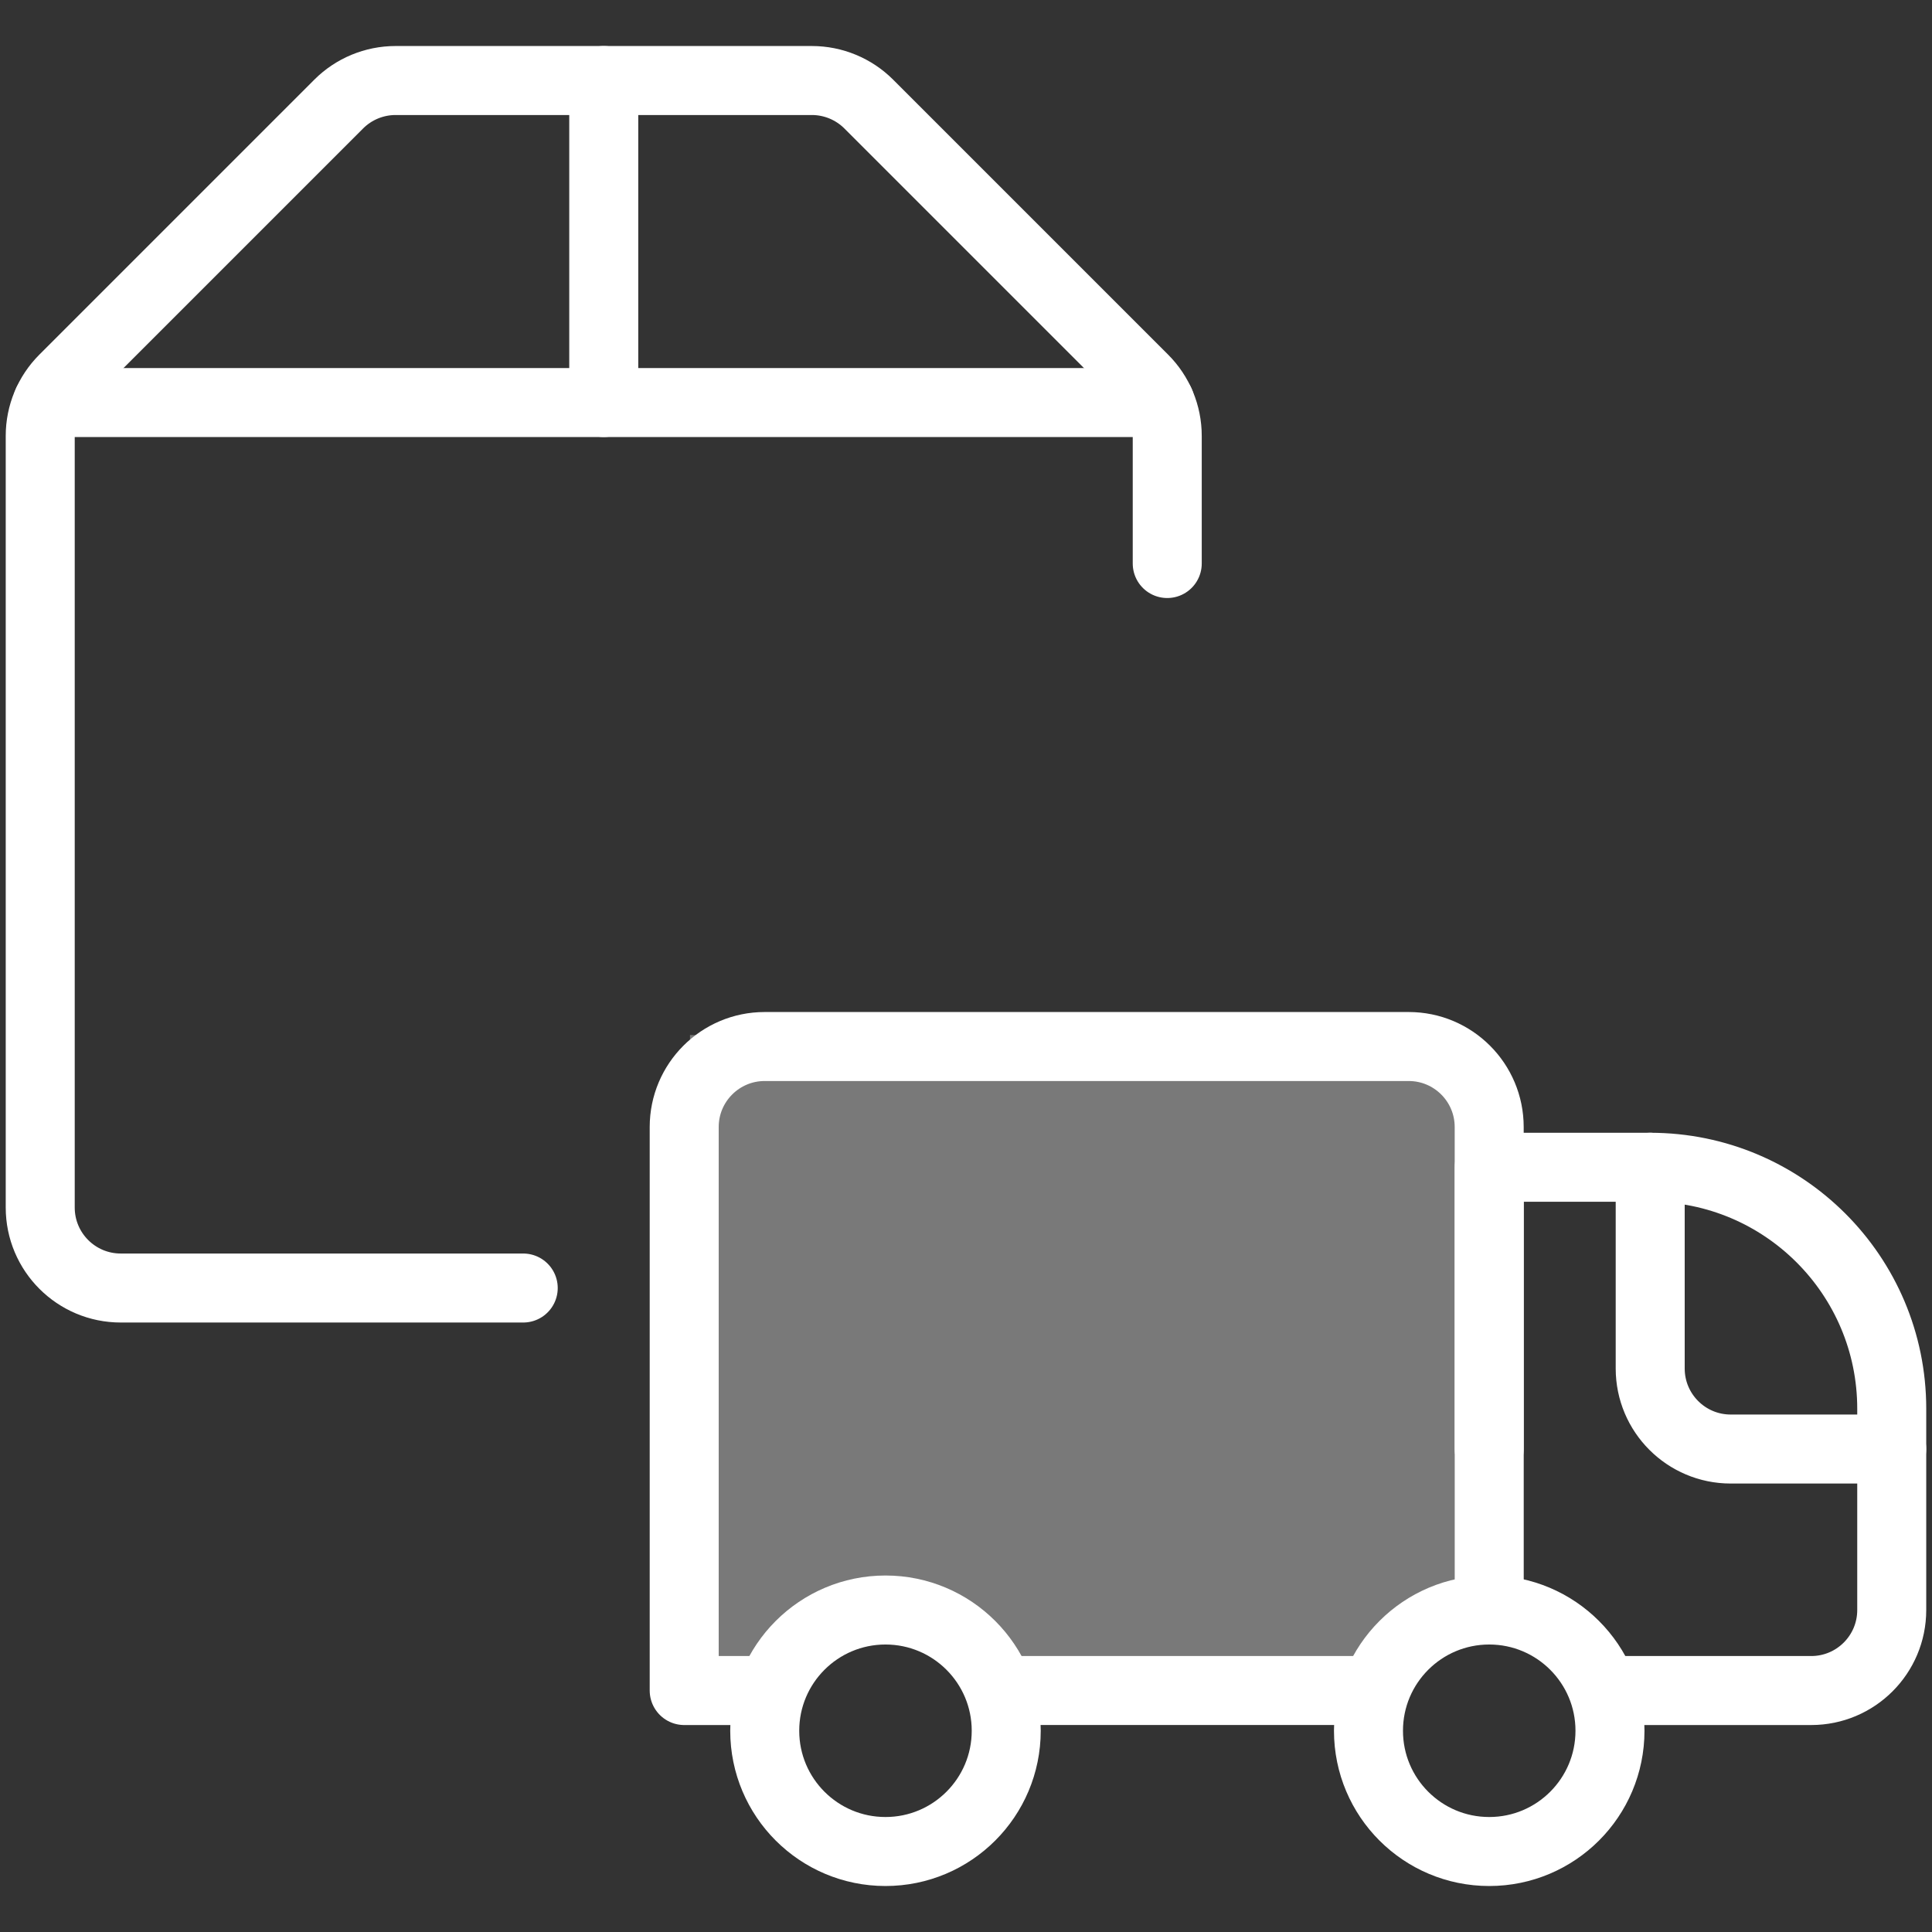
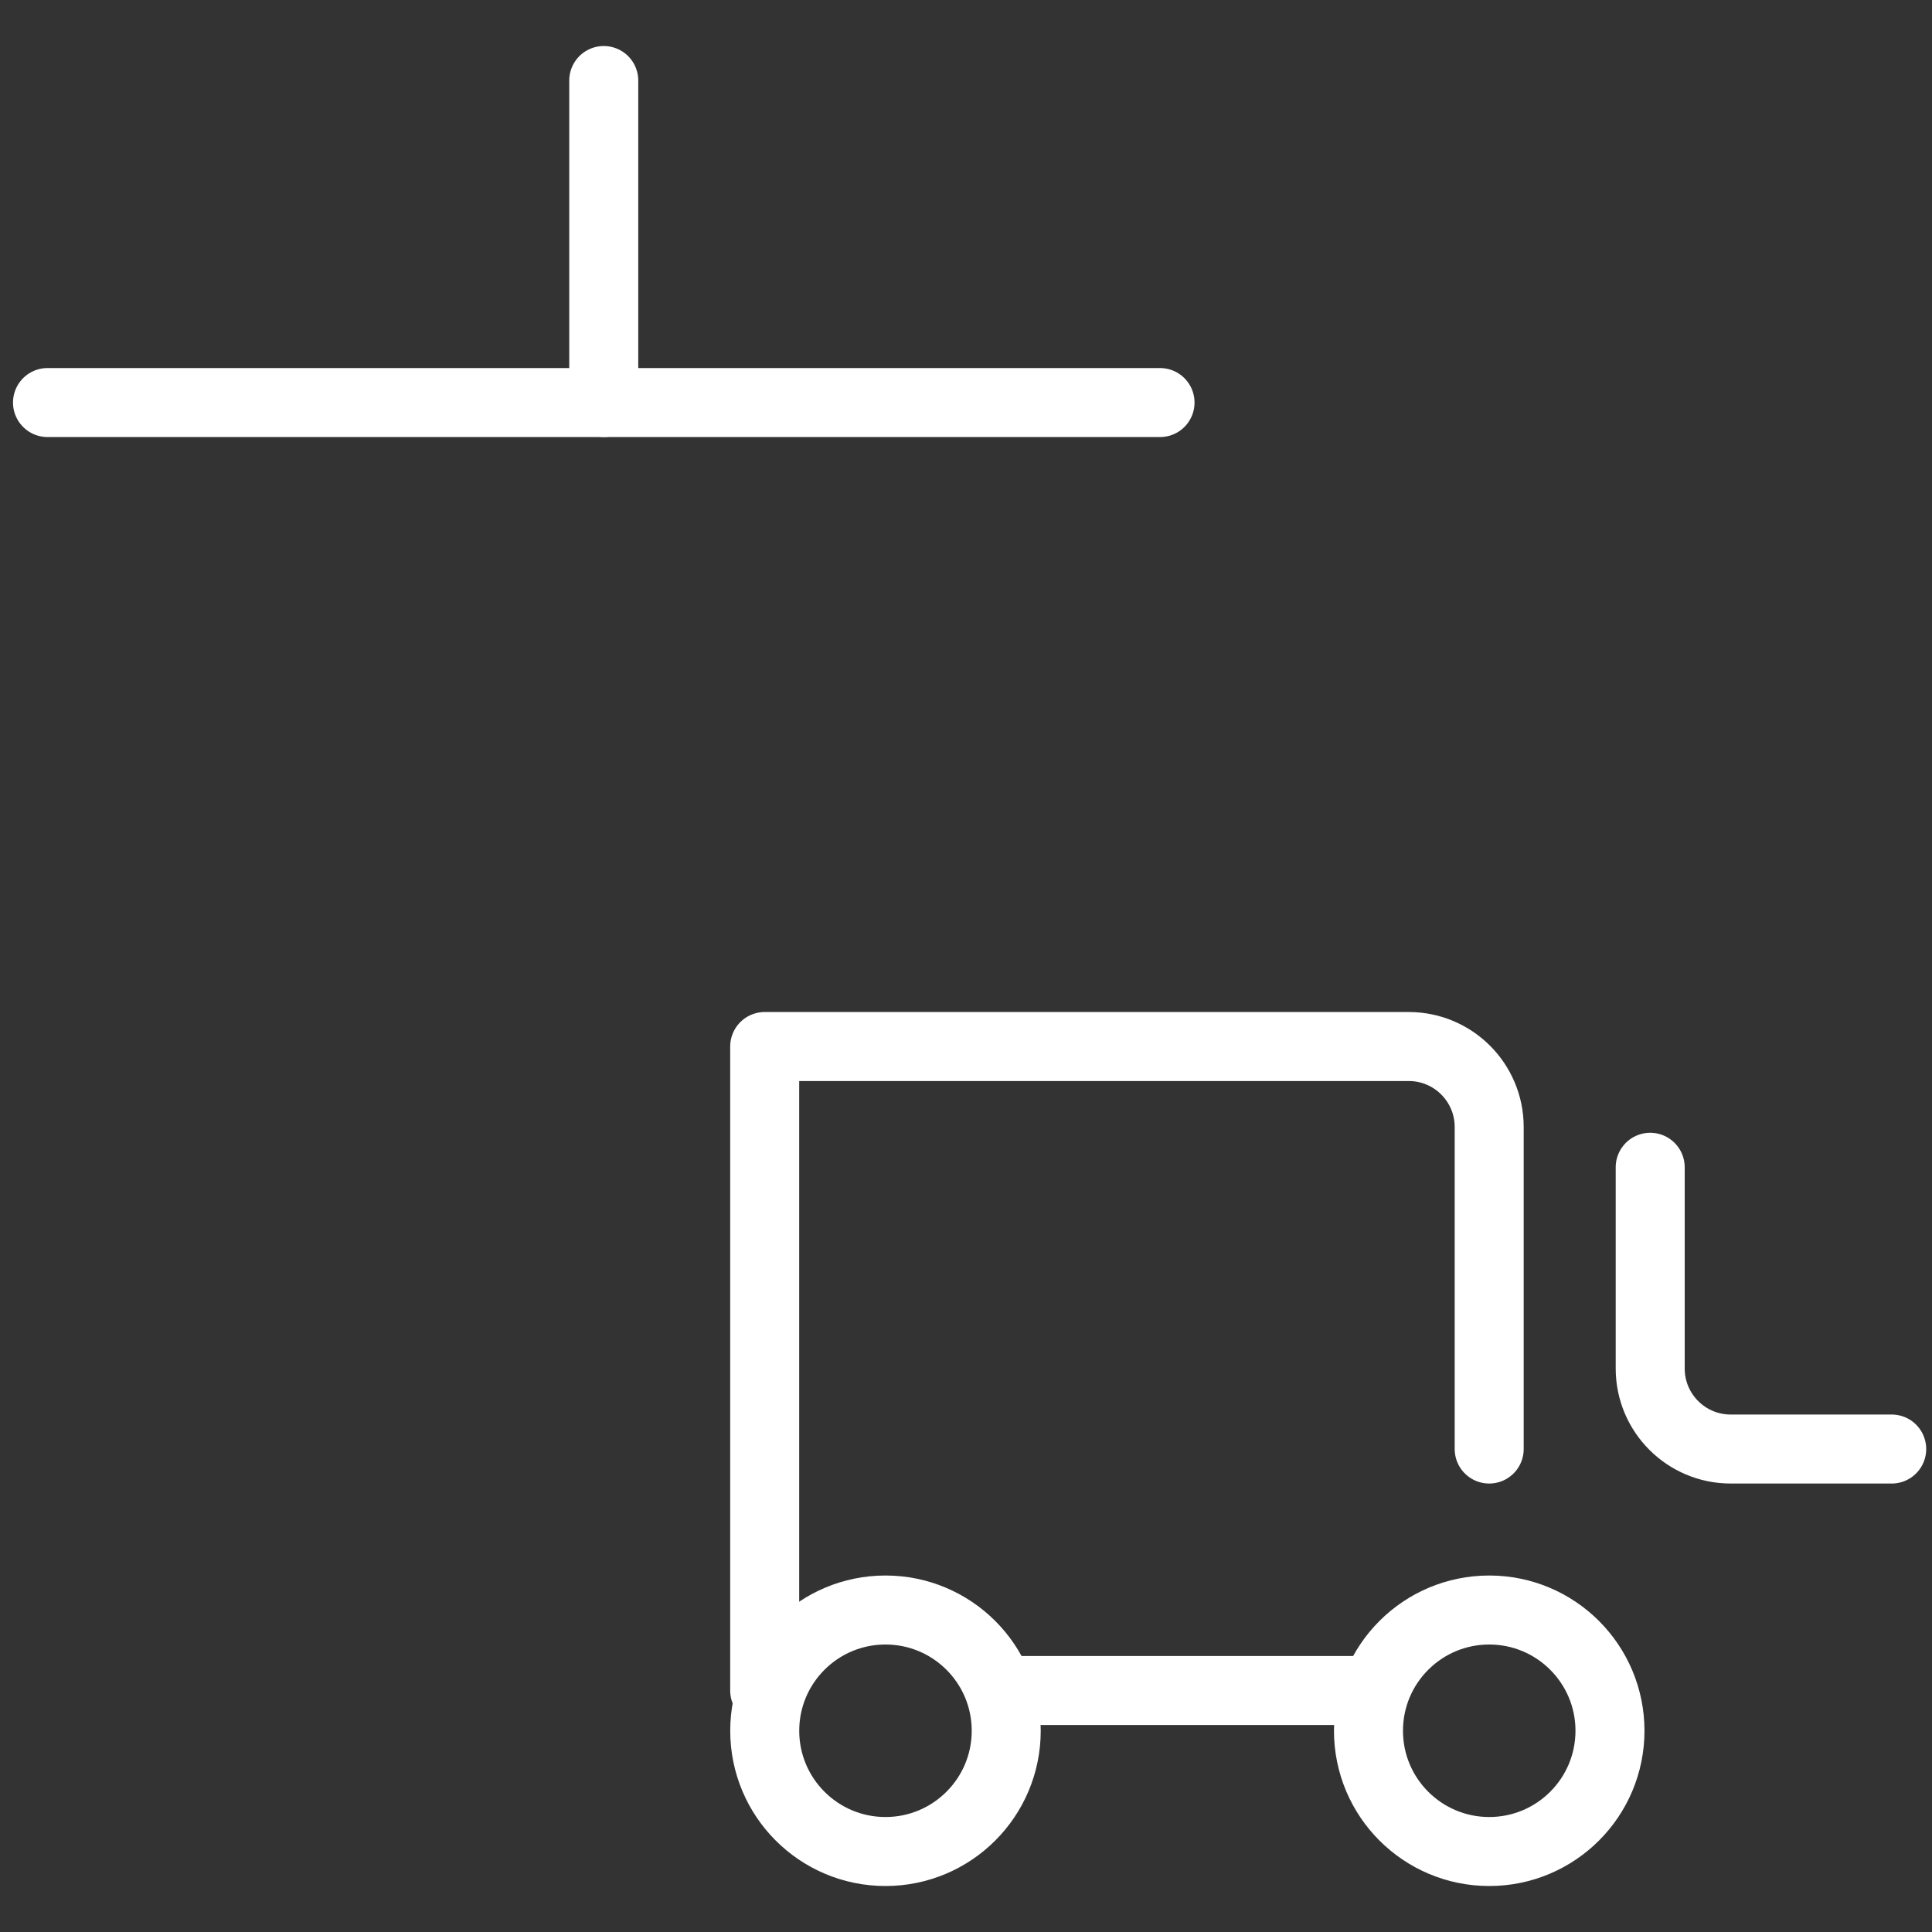
<svg xmlns="http://www.w3.org/2000/svg" width="56" height="56" viewBox="0 0 56 56" fill="none">
  <rect x="0" y="0" width="56" height="56" fill="#333333" stroke="none" />
-   <path d="M20 49L26.5 47L30 49.5L37 49L38.5 49.5L40.5 48.5L43 46L42.5 30.5L20 30V49Z" fill="white" fill-opacity="0.34" />
-   <path d="M43.165 42.001V32.667C43.165 31.379 42.121 30.334 40.832 30.334H22.165C20.877 30.334 19.832 31.379 19.832 32.667V49.001H22.165" stroke="white" stroke-width="2" stroke-linecap="round" stroke-linejoin="round" />
-   <path d="M43.166 46.667V33.834H47.833C51.699 33.834 54.833 36.968 54.833 40.834V46.667C54.833 47.956 53.788 49.001 52.499 49.001H46.666" stroke="white" stroke-width="2" stroke-linecap="round" stroke-linejoin="round" />
+   <path d="M43.165 42.001V32.667C43.165 31.379 42.121 30.334 40.832 30.334H22.165V49.001H22.165" stroke="white" stroke-width="2" stroke-linecap="round" stroke-linejoin="round" />
  <path d="M54.832 42.001H50.165C48.877 42.001 47.832 40.956 47.832 39.667V33.834" stroke="white" stroke-width="2" stroke-linecap="round" stroke-linejoin="round" />
  <path fill-rule="evenodd" clip-rule="evenodd" d="M43.166 53.667C45.099 53.667 46.666 52.1 46.666 50.167C46.666 48.234 45.099 46.667 43.166 46.667C41.233 46.667 39.666 48.234 39.666 50.167C39.666 52.1 41.233 53.667 43.166 53.667Z" stroke="white" stroke-width="2" stroke-linecap="round" stroke-linejoin="round" />
  <path fill-rule="evenodd" clip-rule="evenodd" d="M25.666 53.667C27.599 53.667 29.166 52.1 29.166 50.167C29.166 48.234 27.599 46.667 25.666 46.667C23.733 46.667 22.166 48.234 22.166 50.167C22.166 52.1 23.733 53.667 25.666 53.667Z" stroke="white" stroke-width="2" stroke-linecap="round" stroke-linejoin="round" />
  <path d="M39.658 49H29.158" stroke="white" stroke-width="2" stroke-linecap="round" stroke-linejoin="round" />
-   <path d="M15.166 37.334H3.499C2.211 37.334 1.166 36.289 1.166 35.001V12.633C1.166 12.014 1.412 11.421 1.85 10.984L9.816 3.018C10.253 2.58 10.847 2.334 11.465 2.334H23.533C24.152 2.334 24.745 2.58 25.183 3.018L33.149 10.984C33.587 11.421 33.833 12.014 33.833 12.633V16.334" stroke="white" stroke-width="2" stroke-linecap="round" stroke-linejoin="round" />
  <path d="M17.5 2.334V11.667" stroke="white" stroke-width="2" stroke-linecap="round" stroke-linejoin="round" />
  <path d="M33.624 11.668H1.377" stroke="white" stroke-width="2" stroke-linecap="round" stroke-linejoin="round" />
</svg>